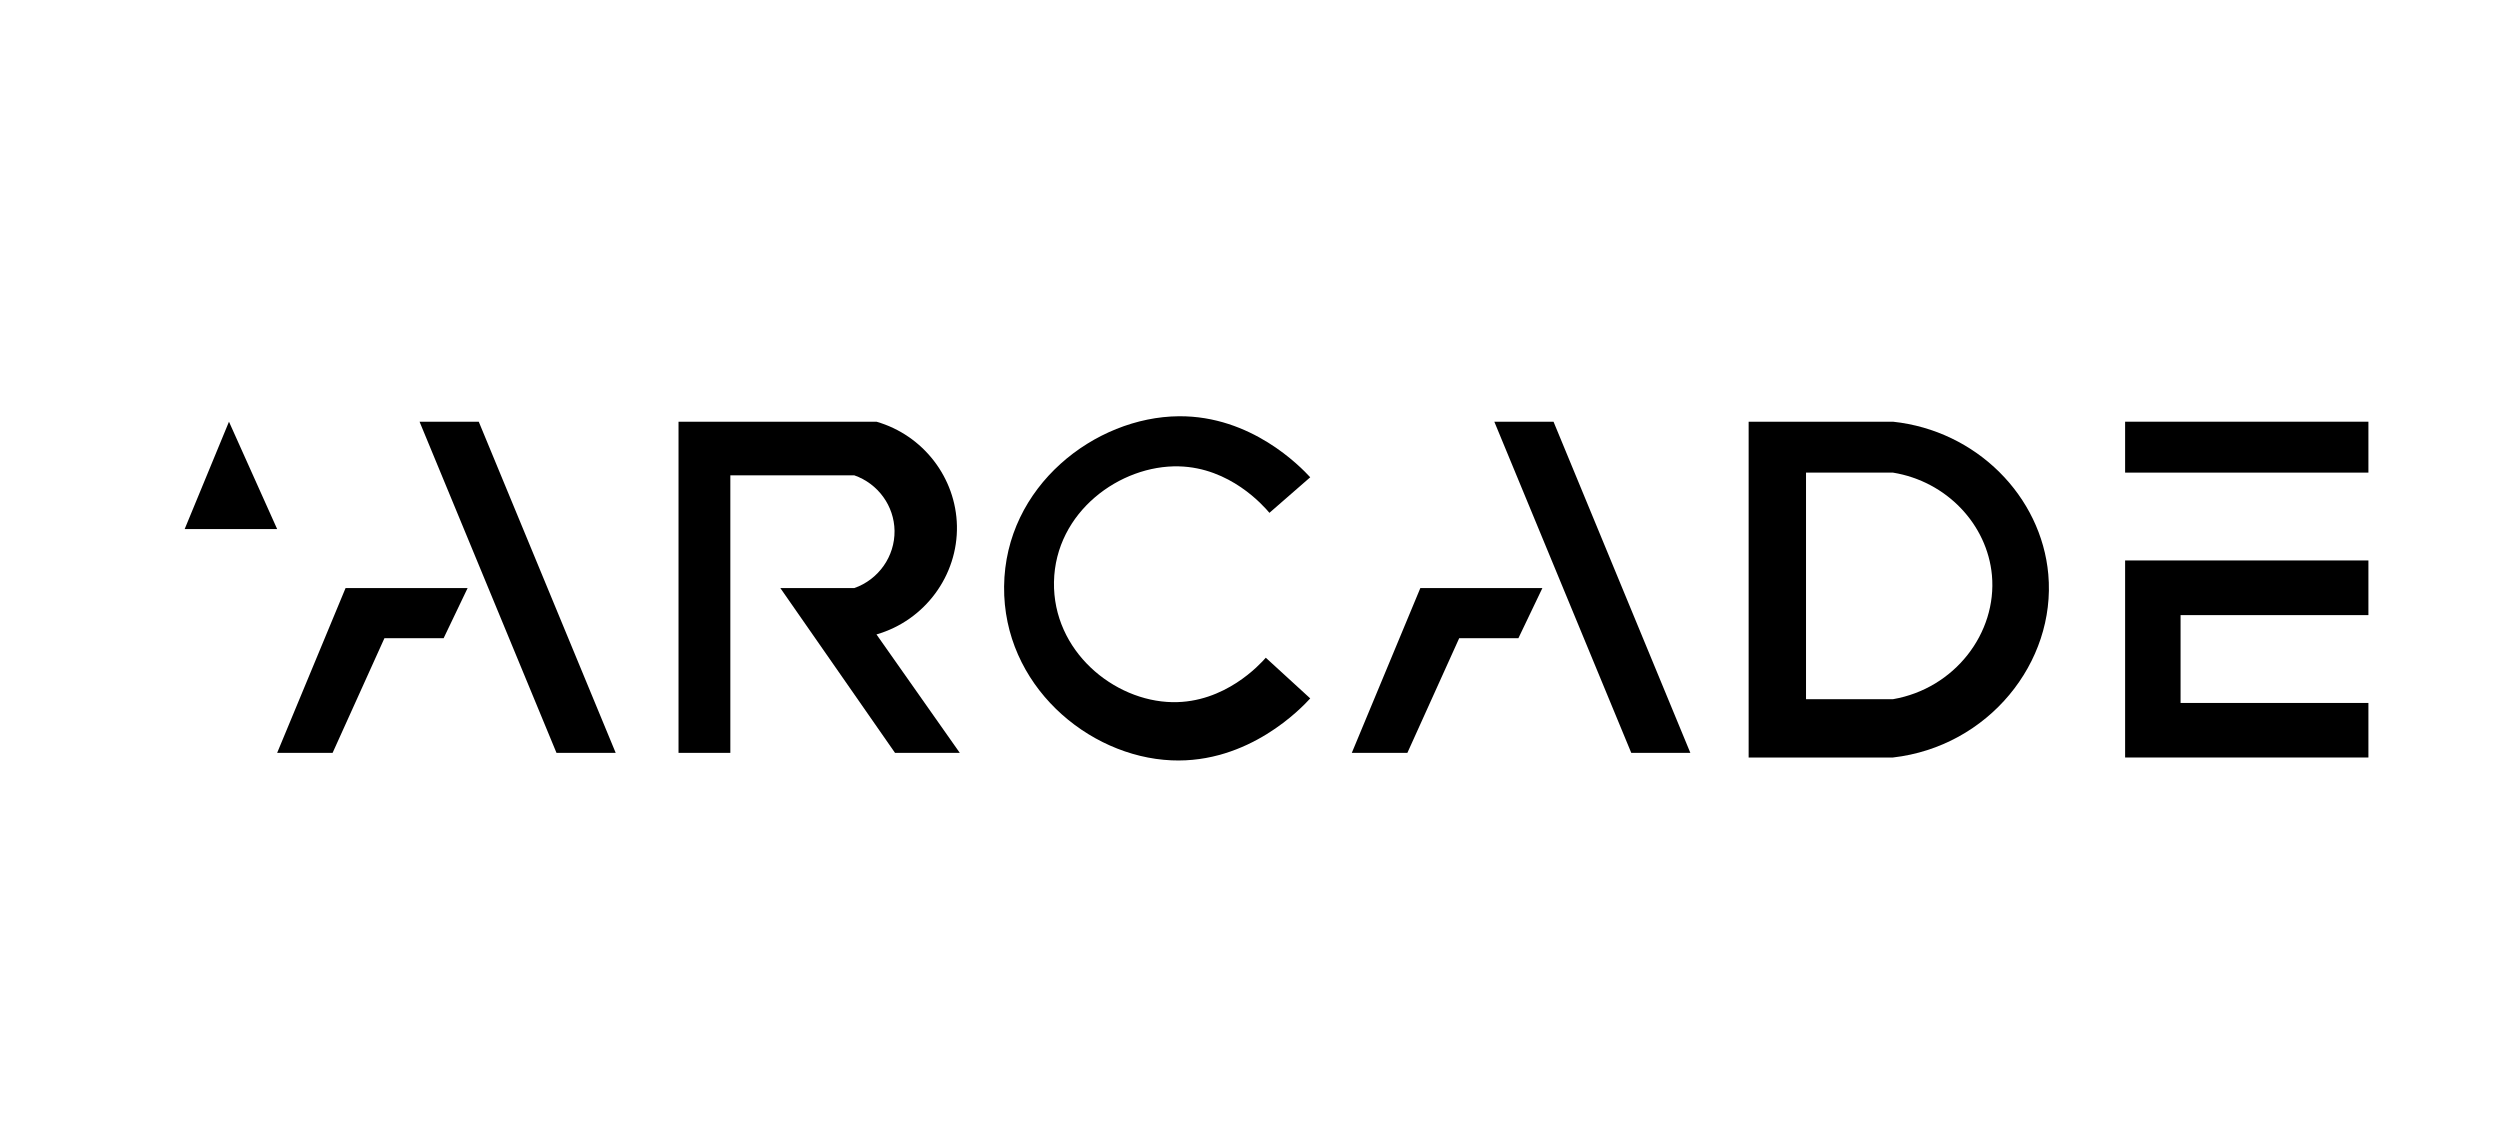
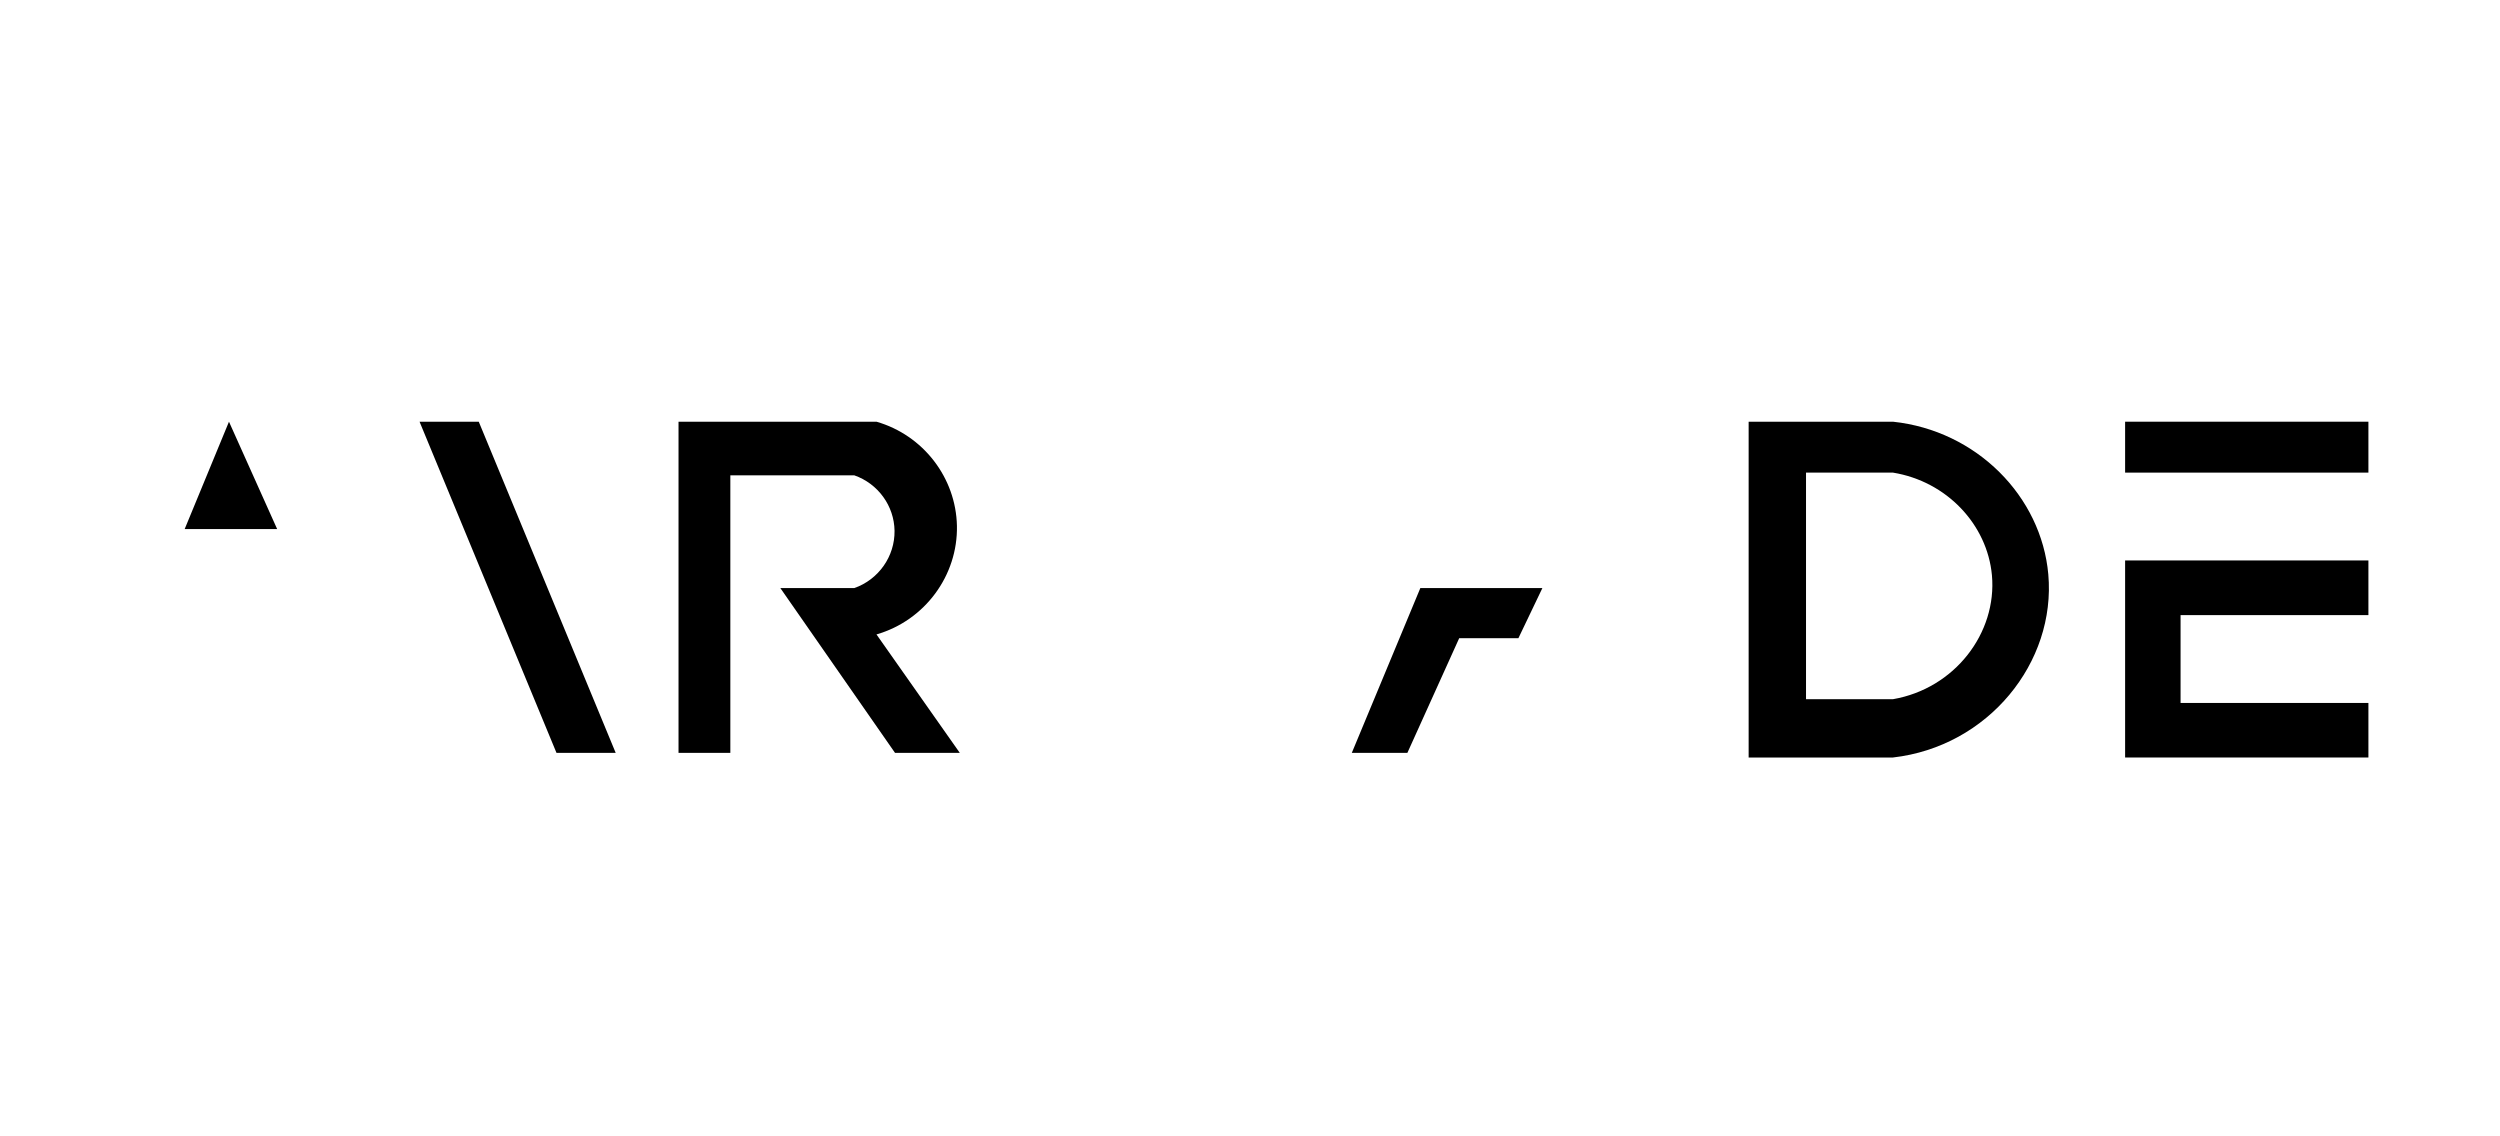
<svg xmlns="http://www.w3.org/2000/svg" viewBox="0 0 220 100" id="Layer_1">
  <defs>
    <style>.cls-1{fill:#000;stroke-width:0px;}</style>
  </defs>
  <polygon points="20.15 37.11 16.25 46.56 24.39 46.56 20.15 37.11" class="cls-1" />
-   <polygon points="30.41 51.75 24.39 66.25 29.27 66.25 33.83 56.16 39.04 56.16 41.15 51.75 30.41 51.75" class="cls-1" />
  <polygon points="36.92 37.11 48.97 66.25 54.18 66.25 42.13 37.11 36.92 37.11" class="cls-1" />
  <polygon points="124.99 51.75 118.96 66.25 123.85 66.25 128.41 56.16 133.62 56.16 135.73 51.75 124.99 51.75" class="cls-1" />
-   <polygon points="131.5 37.11 143.55 66.25 148.75 66.25 136.71 37.11 131.5 37.11" class="cls-1" />
  <path d="M59.71,37.11v29.14h4.56v-24.42h10.91c2.09.73,3.51,2.69,3.54,4.88.03,2.25-1.4,4.29-3.54,5.04h-6.51l10.09,14.5h5.7l-7.33-10.42c4.26-1.23,7.17-5.19,7.08-9.56-.09-4.23-2.96-7.97-7.08-9.16h-17.42Z" class="cls-1" />
-   <path d="M111.72,45.12l3.58-3.12c-.89-.96-5.19-5.42-11.56-5.37-7.38.06-15.29,6.14-15.38,14.98-.09,8.65,7.35,14.98,14.73,15.3,6.82.3,11.46-4.63,12.21-5.45-1.3-1.19-2.6-2.39-3.91-3.58-.52.59-3.6,3.99-8.22,3.91-5.16-.09-10.53-4.5-10.42-10.58.12-6.18,5.84-10.3,10.99-10.17,4.5.11,7.41,3.43,7.98,4.1Z" class="cls-1" />
  <rect height="4.48" width="21.41" y="37.11" x="187.01" class="cls-1" />
  <polygon points="191.89 54.13 191.89 61.86 208.42 61.86 208.42 66.66 187.01 66.66 187.01 49.32 208.42 49.32 208.42 54.13 191.89 54.13" class="cls-1" />
  <path d="M180.25,50.54c-.61-6.86-6.31-12.65-13.67-13.43h-12.7v29.55h12.7c8.39-.96,14.36-8.37,13.67-16.12ZM166.58,61.53h-7.65v-19.94h7.65c4.73.77,8.3,4.57,8.71,9.03.46,5.08-3.27,9.97-8.71,10.91Z" class="cls-1" />
</svg>